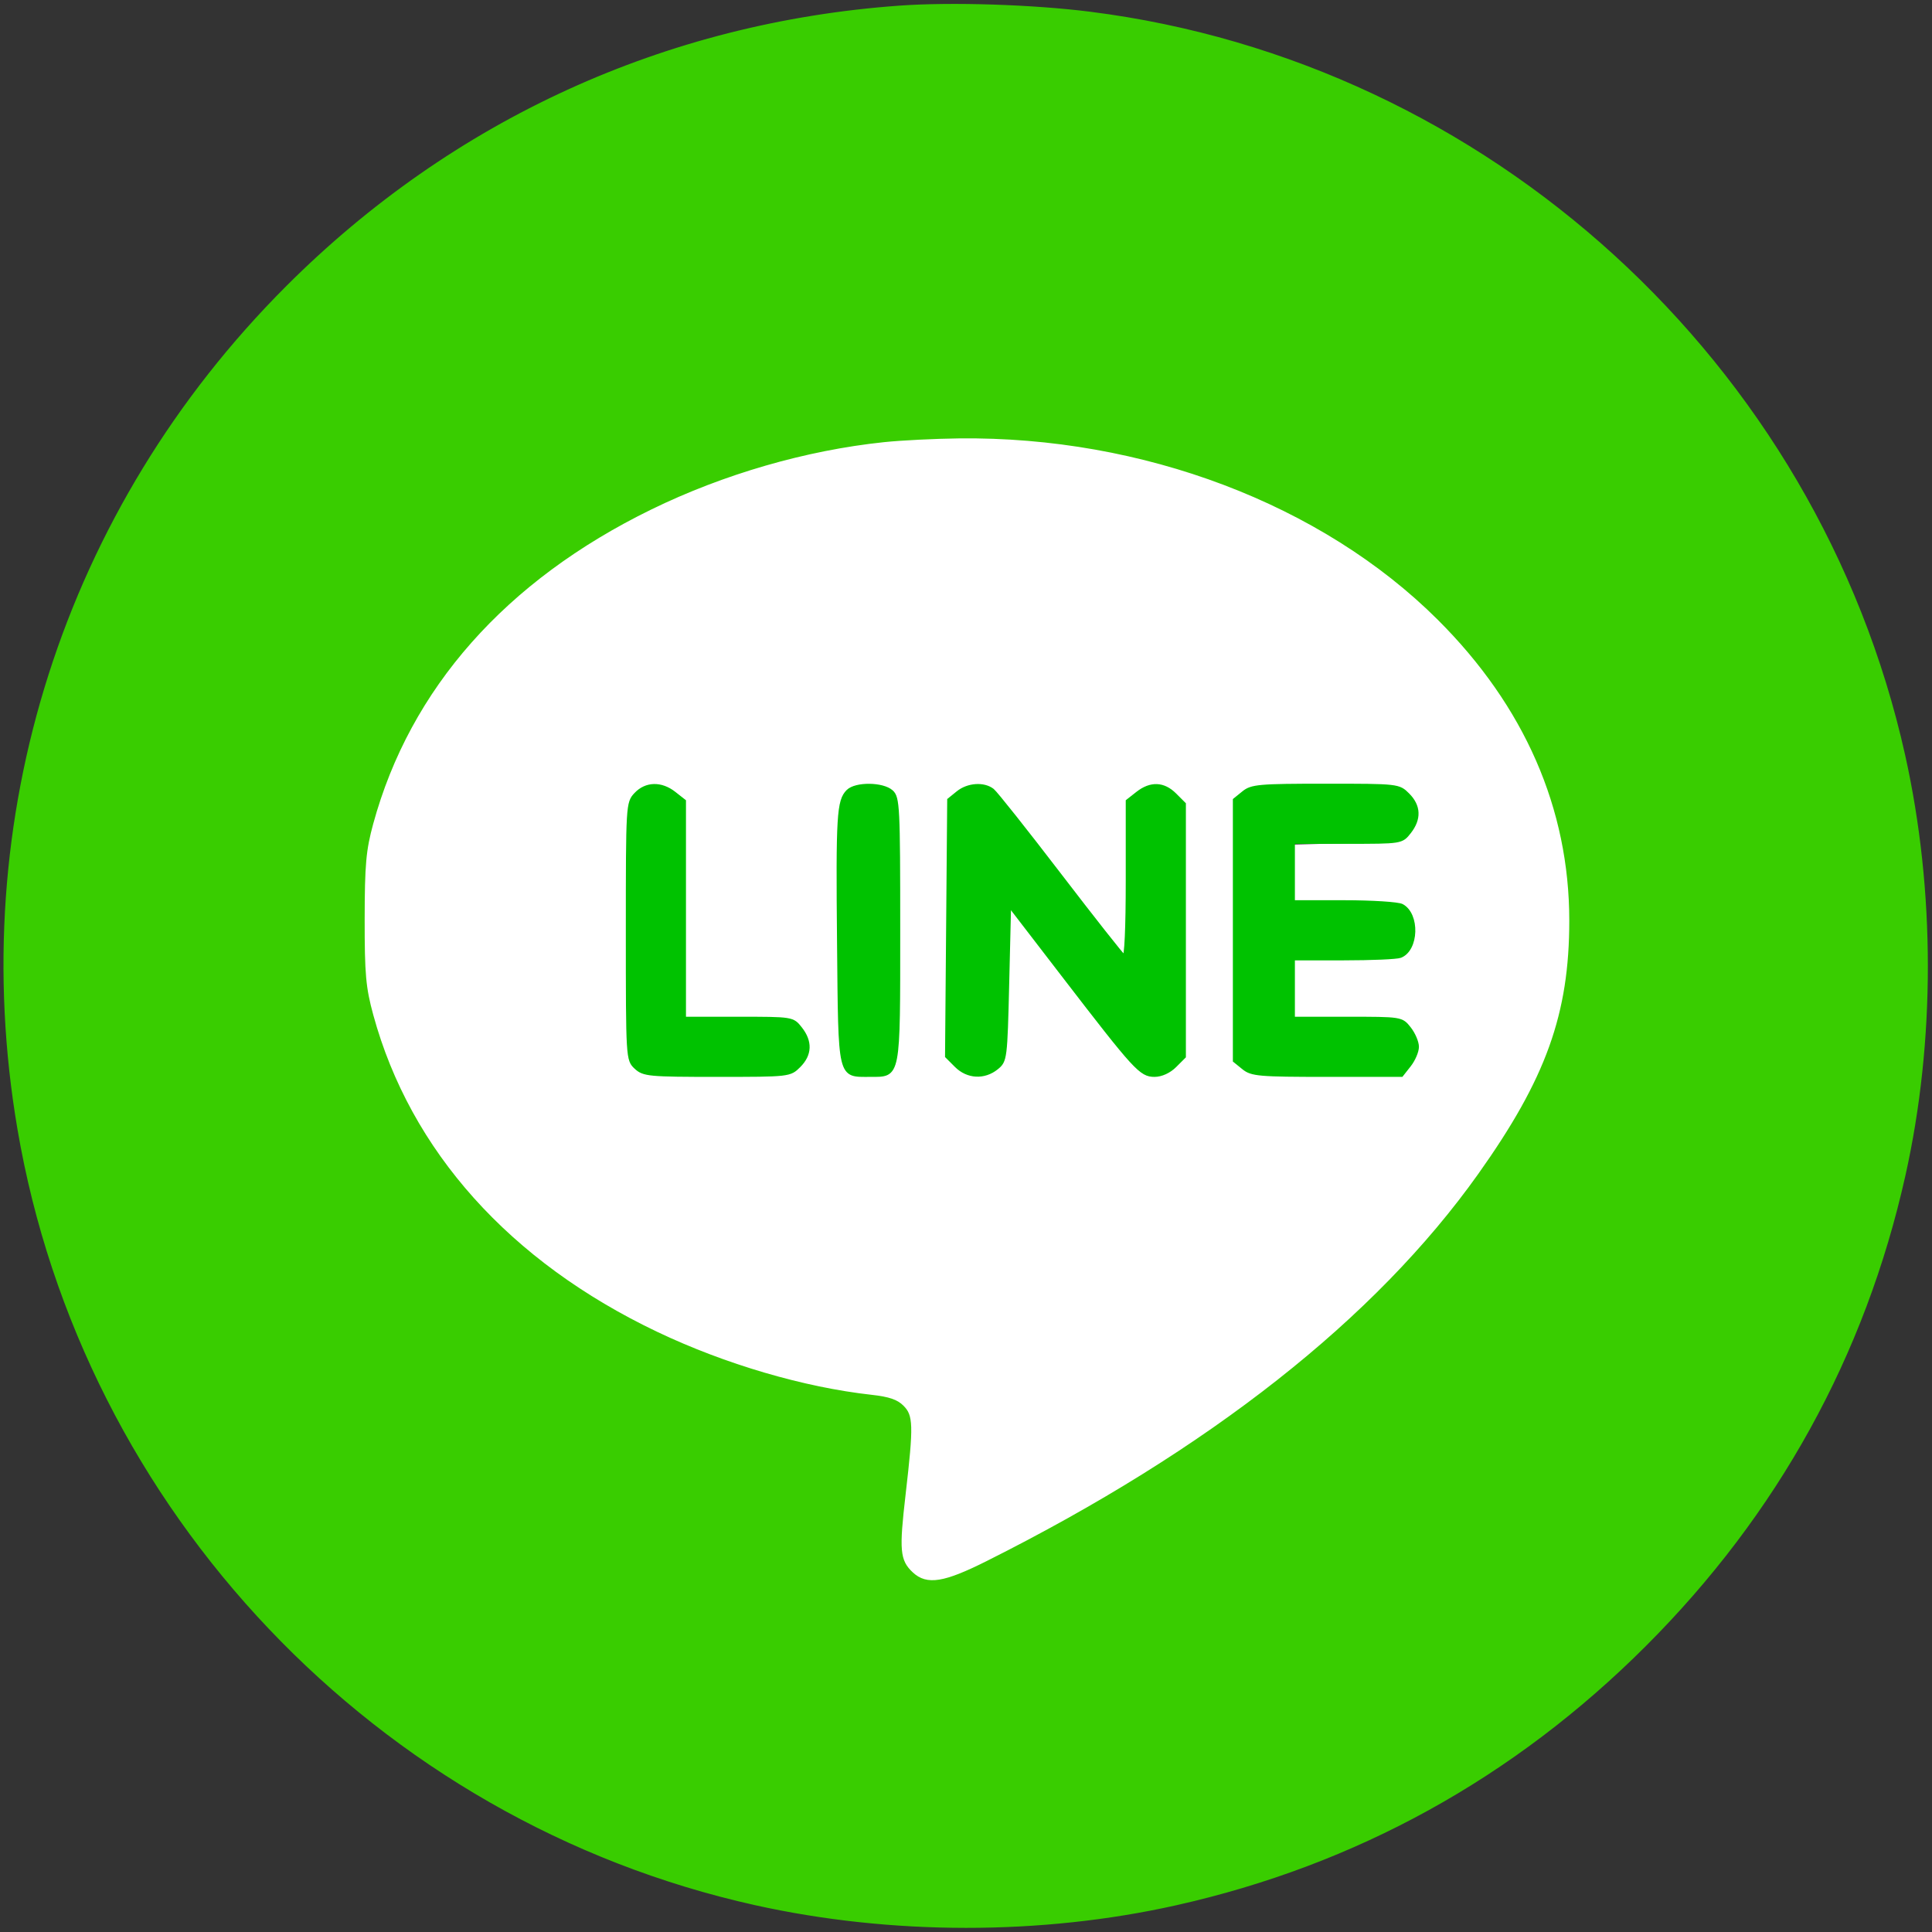
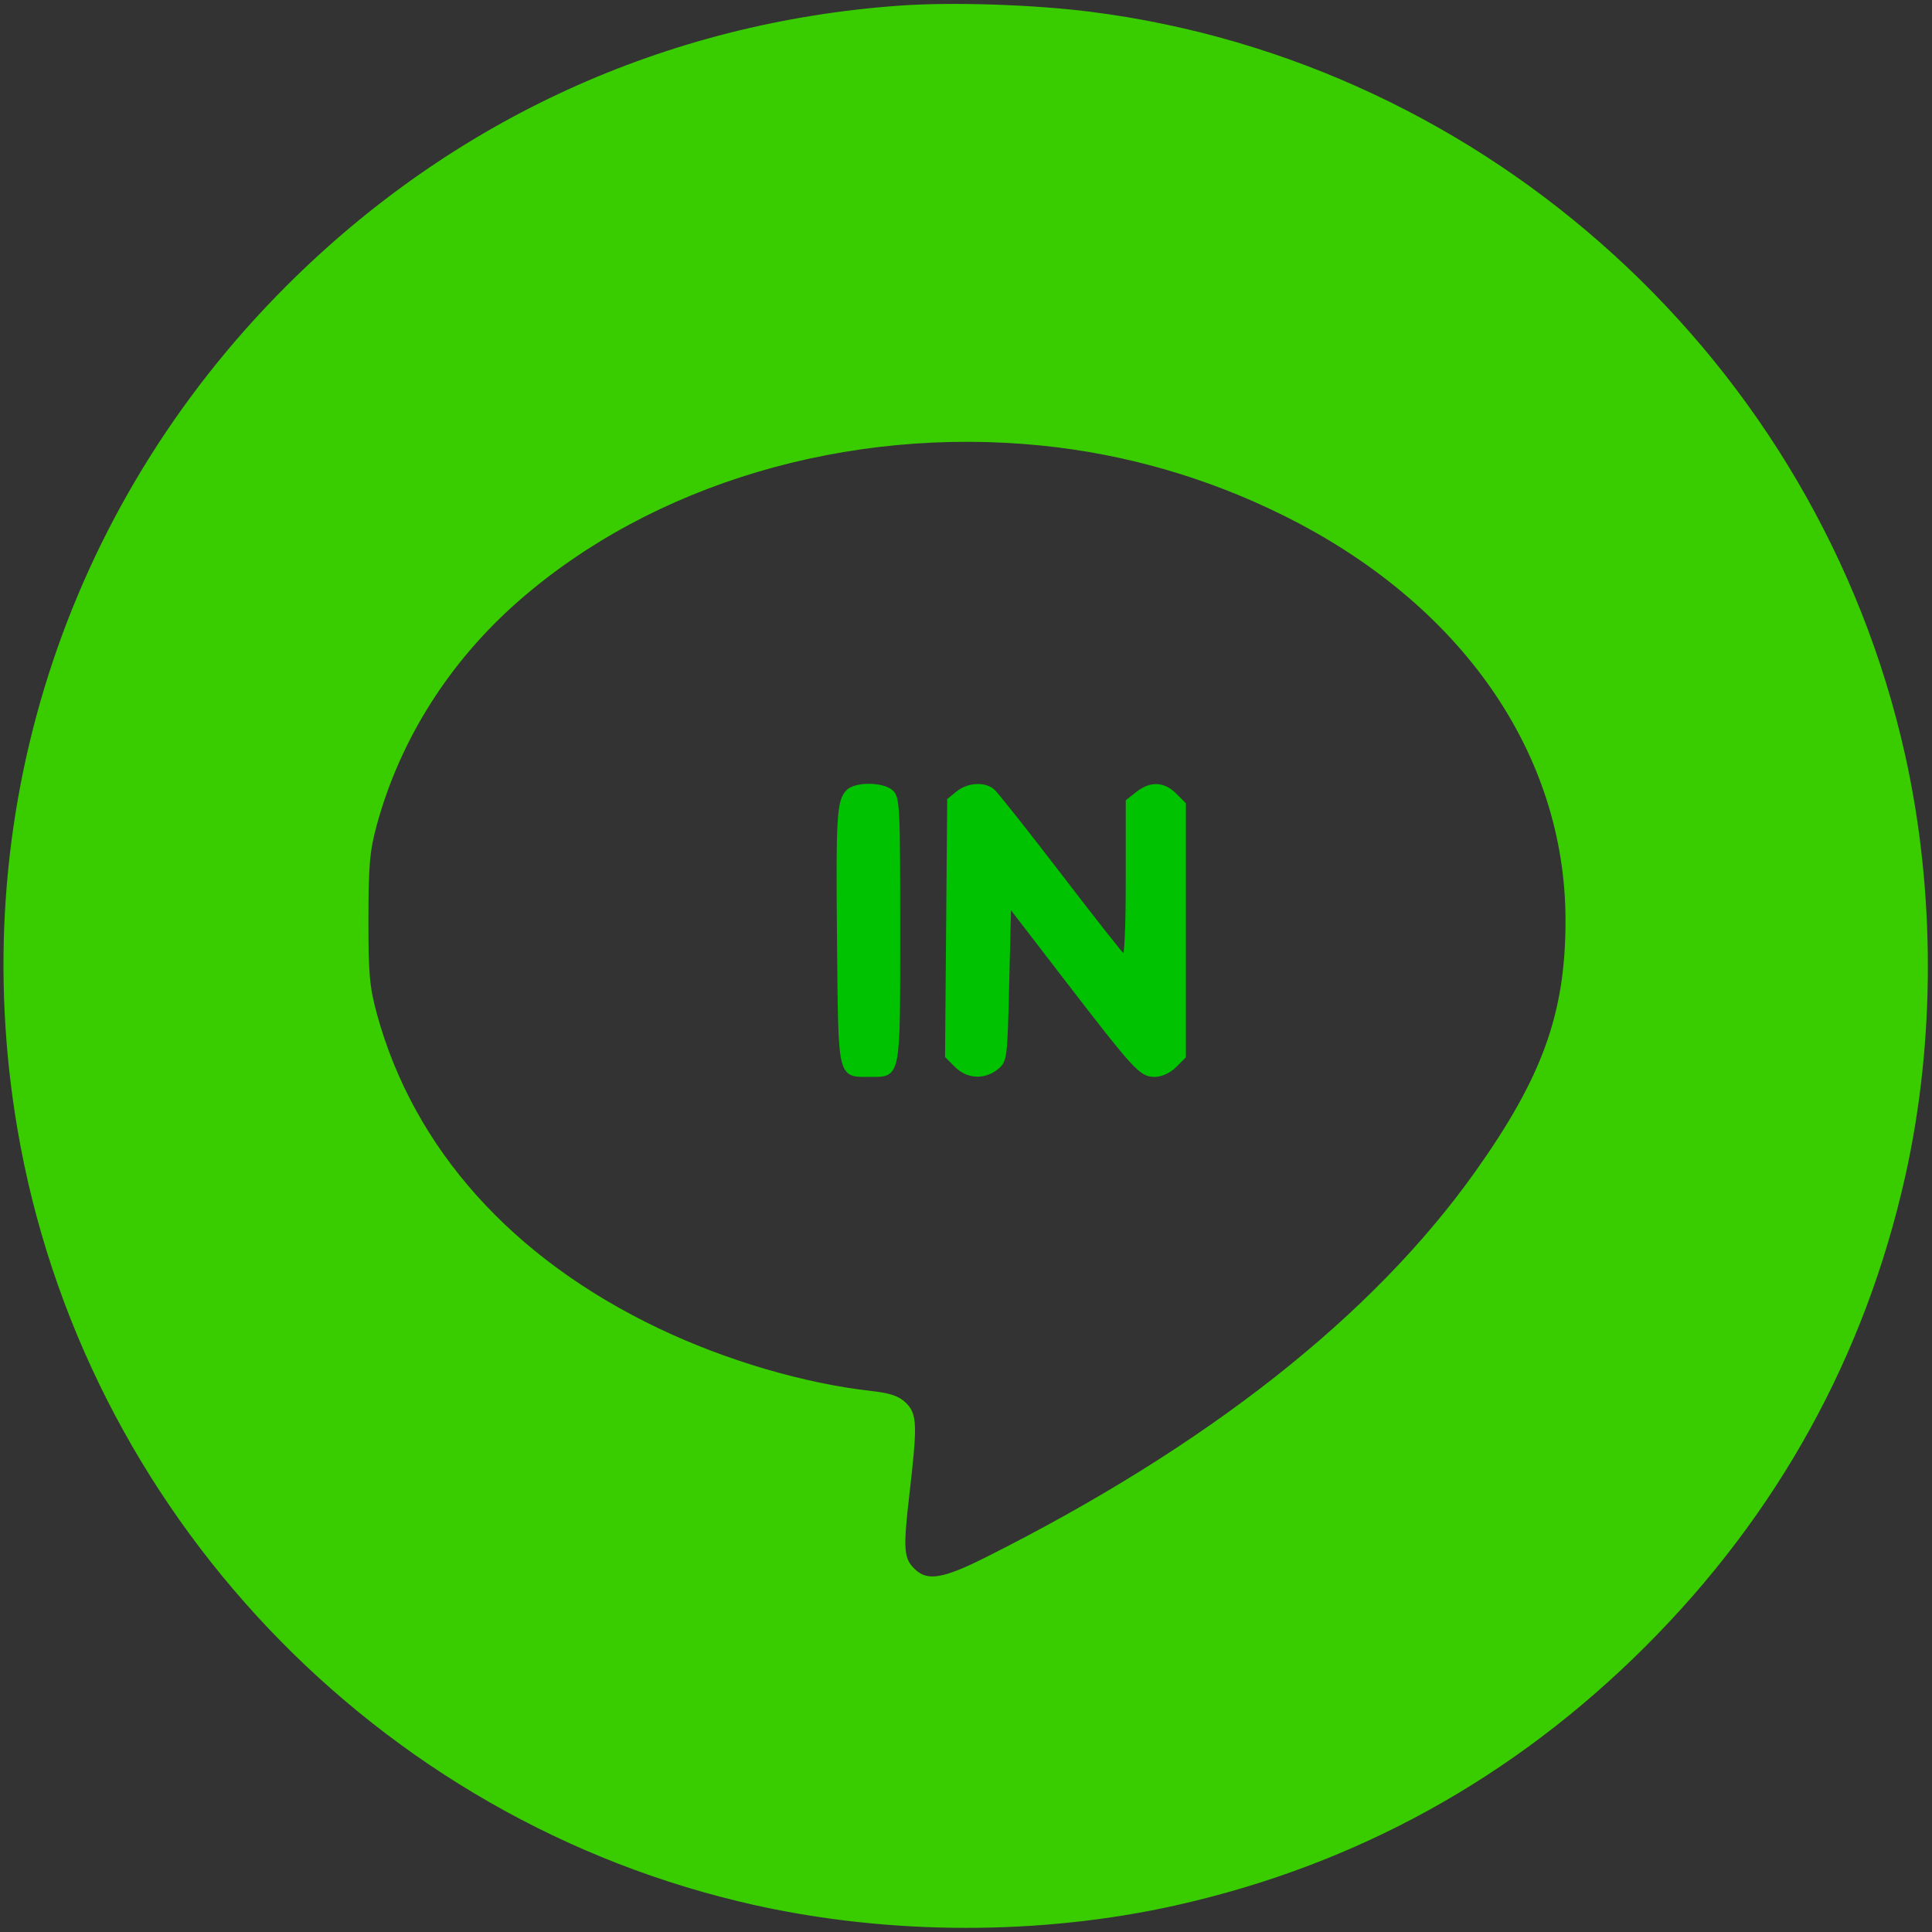
<svg xmlns="http://www.w3.org/2000/svg" version="1.0" width="514pt" height="514pt" viewBox="0 0 514 514" style="" preserveAspectRatio="xMidYMid meet">
  <rect x="0" y="0" width="514" height="514" fill="#333333" stroke="none" />
  <g fill="#39CD00FF" stroke="#39CD00FF">
    <path d="M 239.371 1.994 C 177.162 6.458 120.693 32.284 76.489 76.489 C 17.379 135.598 -8.871 217.858 5.110 300.171 C 22.356 401.715 100.608 484.087 201.000 506.377 C 237.101 514.392 277.000 514.407 312.727 506.420 C 360.557 495.727 402.521 472.572 437.546 437.546 C 472.572 402.521 495.727 360.557 506.420 312.727 C 514.410 276.989 514.392 237.031 506.369 201.000 C 483.171 96.806 395.671 16.984 290.000 3.620 C 274.816 1.700 253.162 1.004 239.371 1.994 M 277.144 118.045 C 299.466 120.298 321.224 126.572 341.500 136.601 C 389.075 160.133 417.000 200.199 417.000 244.927 C 417.000 269.640 410.856 286.731 392.885 312.015 C 365.553 350.467 321.415 385.224 262.268 414.871 C 251.022 420.509 246.681 421.215 243.201 417.972 C 239.923 414.919 239.710 412.478 241.425 397.681 C 243.583 379.066 243.503 376.412 240.697 373.606 C 238.995 371.904 236.711 371.116 231.947 370.587 C 213.984 368.593 193.091 362.460 175.126 353.908 C 135.951 335.262 109.640 305.912 99.788 269.871 C 97.817 262.659 97.503 259.146 97.519 244.500 C 97.535 230.052 97.873 226.272 99.771 219.323 C 106.026 196.429 119.173 175.685 137.705 159.469 C 173.383 128.250 225.336 112.816 277.144 118.045 " />
  </g>
  <g fill="#FFFFFFFF" stroke="#FFFFFFFF">
-     <path d="M 235.241 118.131 C 214.554 120.299 192.658 126.634 173.500 135.995 C 134.857 154.876 109.570 183.455 99.771 219.323 C 97.873 226.272 97.535 230.052 97.519 244.500 C 97.503 259.146 97.817 262.659 99.788 269.871 C 109.640 305.912 135.951 335.262 175.126 353.908 C 193.091 362.460 213.984 368.593 231.947 370.587 C 236.711 371.116 238.995 371.904 240.697 373.606 C 243.503 376.412 243.583 379.066 241.425 397.681 C 239.710 412.478 239.923 414.919 243.201 417.972 C 246.681 421.215 251.022 420.509 262.268 414.871 C 321.415 385.224 365.553 350.467 392.885 312.015 C 410.856 286.731 417.000 269.640 417.000 244.927 C 417.000 215.276 405.147 188.160 382.174 165.253 C 351.410 134.580 303.886 116.577 255.144 117.133 C 248.740 117.206 239.783 117.655 235.241 118.131 M 264.750 210.774 C 265.713 211.749 273.638 221.874 282.363 233.274 C 291.088 244.673 298.626 254.000 299.113 254.000 C 299.601 254.000 300.000 244.808 300.000 233.573 L 300.000 213.145 302.635 211.073 C 306.130 208.323 309.546 208.455 312.545 211.455 L 315.000 213.909 315.000 247.320 C 315.000 279.606 314.930 280.819 312.927 283.365 C 310.420 286.553 304.960 286.984 302.250 284.207 C 301.288 283.220 293.300 273.076 284.500 261.663 L 268.500 240.913 268.000 261.547 C 267.511 281.741 267.450 282.221 265.139 284.090 C 261.644 286.917 256.607 286.587 254.073 283.365 C 252.070 280.819 252.000 279.606 252.000 247.320 L 252.000 213.909 254.455 211.455 C 257.385 208.524 262.215 208.205 264.750 210.774 M 374.545 211.455 C 377.806 214.715 377.756 218.941 374.421 222.076 C 371.991 224.360 371.039 224.520 357.921 224.846 L 344.000 225.192 344.000 232.596 L 344.000 240.000 357.566 240.000 C 365.027 240.000 371.955 240.441 372.961 240.979 C 375.499 242.337 377.149 247.479 376.009 250.477 C 374.530 254.367 371.950 255.000 357.566 255.000 L 344.000 255.000 344.000 263.000 L 344.000 271.000 358.186 271.000 C 371.374 271.000 372.534 271.153 374.686 273.174 C 377.652 275.961 377.714 280.611 374.826 283.686 C 372.694 285.954 372.258 286.000 352.780 286.000 C 332.934 286.000 332.906 285.997 330.417 283.508 L 327.924 281.015 328.212 246.918 L 328.500 212.821 330.861 210.911 C 333.004 209.176 335.015 209.000 352.656 209.000 C 371.957 209.000 372.108 209.017 374.545 211.455 M 179.810 211.298 C 181.903 213.525 181.976 214.460 182.234 242.048 L 182.500 270.500 196.699 270.777 C 210.662 271.050 210.932 271.097 212.949 273.662 C 215.558 276.979 215.551 280.030 212.927 283.365 L 210.855 286.000 190.927 286.000 C 172.333 286.000 170.866 285.866 169.000 284.000 C 167.078 282.078 167.000 280.667 167.000 247.814 C 167.000 214.092 167.029 213.598 169.174 211.314 C 172.059 208.244 176.934 208.236 179.810 211.298 M 237.171 210.655 C 238.877 212.199 239.000 214.678 239.000 247.500 C 239.000 287.961 239.355 286.383 230.380 285.809 C 222.840 285.327 222.948 285.929 223.244 246.169 C 223.488 213.497 223.594 211.768 225.441 210.419 C 228.100 208.475 234.915 208.613 237.171 210.655 " />
-   </g>
+     </g>
  <g fill="#00C200FF" stroke="#00C200FF">
    <path d="M 254.861 210.911 L 252.500 212.821 252.212 246.918 L 251.924 281.015 254.417 283.508 C 257.434 286.525 261.834 286.764 265.139 284.090 C 267.450 282.221 267.510 281.746 268.000 261.458 L 268.500 240.736 283.000 259.591 C 302.106 284.435 303.537 286.000 307.162 286.000 C 308.938 286.000 311.057 285.034 312.545 283.545 L 315.000 281.091 315.000 247.500 L 315.000 213.909 312.545 211.455 C 309.546 208.455 306.130 208.323 302.635 211.073 L 300.000 213.145 300.000 234.132 C 300.000 246.914 299.634 254.892 299.064 254.539 C 298.549 254.221 290.810 244.407 281.866 232.730 C 272.922 221.054 264.906 210.952 264.052 210.282 C 261.736 208.464 257.528 208.752 254.861 210.911 " />
  </g>
  <g fill="#00C200FF" stroke="#00C200FF">
-     <path d="M 330.861 210.912 L 328.500 212.823 328.500 247.500 L 328.500 282.177 330.861 284.088 C 333.008 285.827 335.017 286.000 353.038 286.000 L 372.855 286.000 374.927 283.365 C 376.067 281.916 377.000 279.727 377.000 278.500 C 377.000 277.273 376.067 275.084 374.927 273.635 C 372.859 271.006 372.823 271.000 358.427 271.000 L 344.000 271.000 344.000 263.000 L 344.000 255.000 357.418 255.000 C 364.798 255.000 371.598 254.708 372.529 254.350 C 376.981 252.642 377.282 243.292 372.961 240.979 C 371.955 240.441 365.027 240.000 357.566 240.000 L 344.000 240.000 344.000 232.000 L 344.000 224.000 358.427 224.000 C 372.823 224.000 372.859 223.994 374.927 221.365 C 377.677 217.870 377.545 214.454 374.545 211.455 C 372.108 209.017 371.957 209.000 352.656 209.000 C 335.011 209.000 333.004 209.176 330.861 210.912 " />
-   </g>
+     </g>
  <g fill="#00C200FF" stroke="#00C200FF">
-     <path d="M 169.174 211.314 C 167.030 213.597 167.000 214.093 167.000 247.775 C 167.000 281.615 167.020 281.940 169.189 283.961 C 171.235 285.867 172.636 286.000 190.734 286.000 C 209.952 286.000 210.108 285.982 212.545 283.545 C 215.545 280.546 215.677 277.130 212.927 273.635 C 210.859 271.006 210.823 271.000 196.427 271.000 L 182.000 271.000 182.000 242.073 L 182.000 213.145 179.365 211.073 C 175.891 208.340 171.879 208.435 169.174 211.314 " />
-   </g>
+     </g>
  <g fill="#00C200FF" stroke="#00C200FF">
    <path d="M 225.611 210.532 C 223.105 213.038 222.868 216.987 223.191 250.832 C 223.540 287.374 223.214 286.000 231.536 286.000 C 239.192 286.000 239.000 286.993 239.000 247.326 C 239.000 214.673 238.877 212.198 237.171 210.655 C 234.839 208.544 227.675 208.468 225.611 210.532 " />
  </g>
</svg>